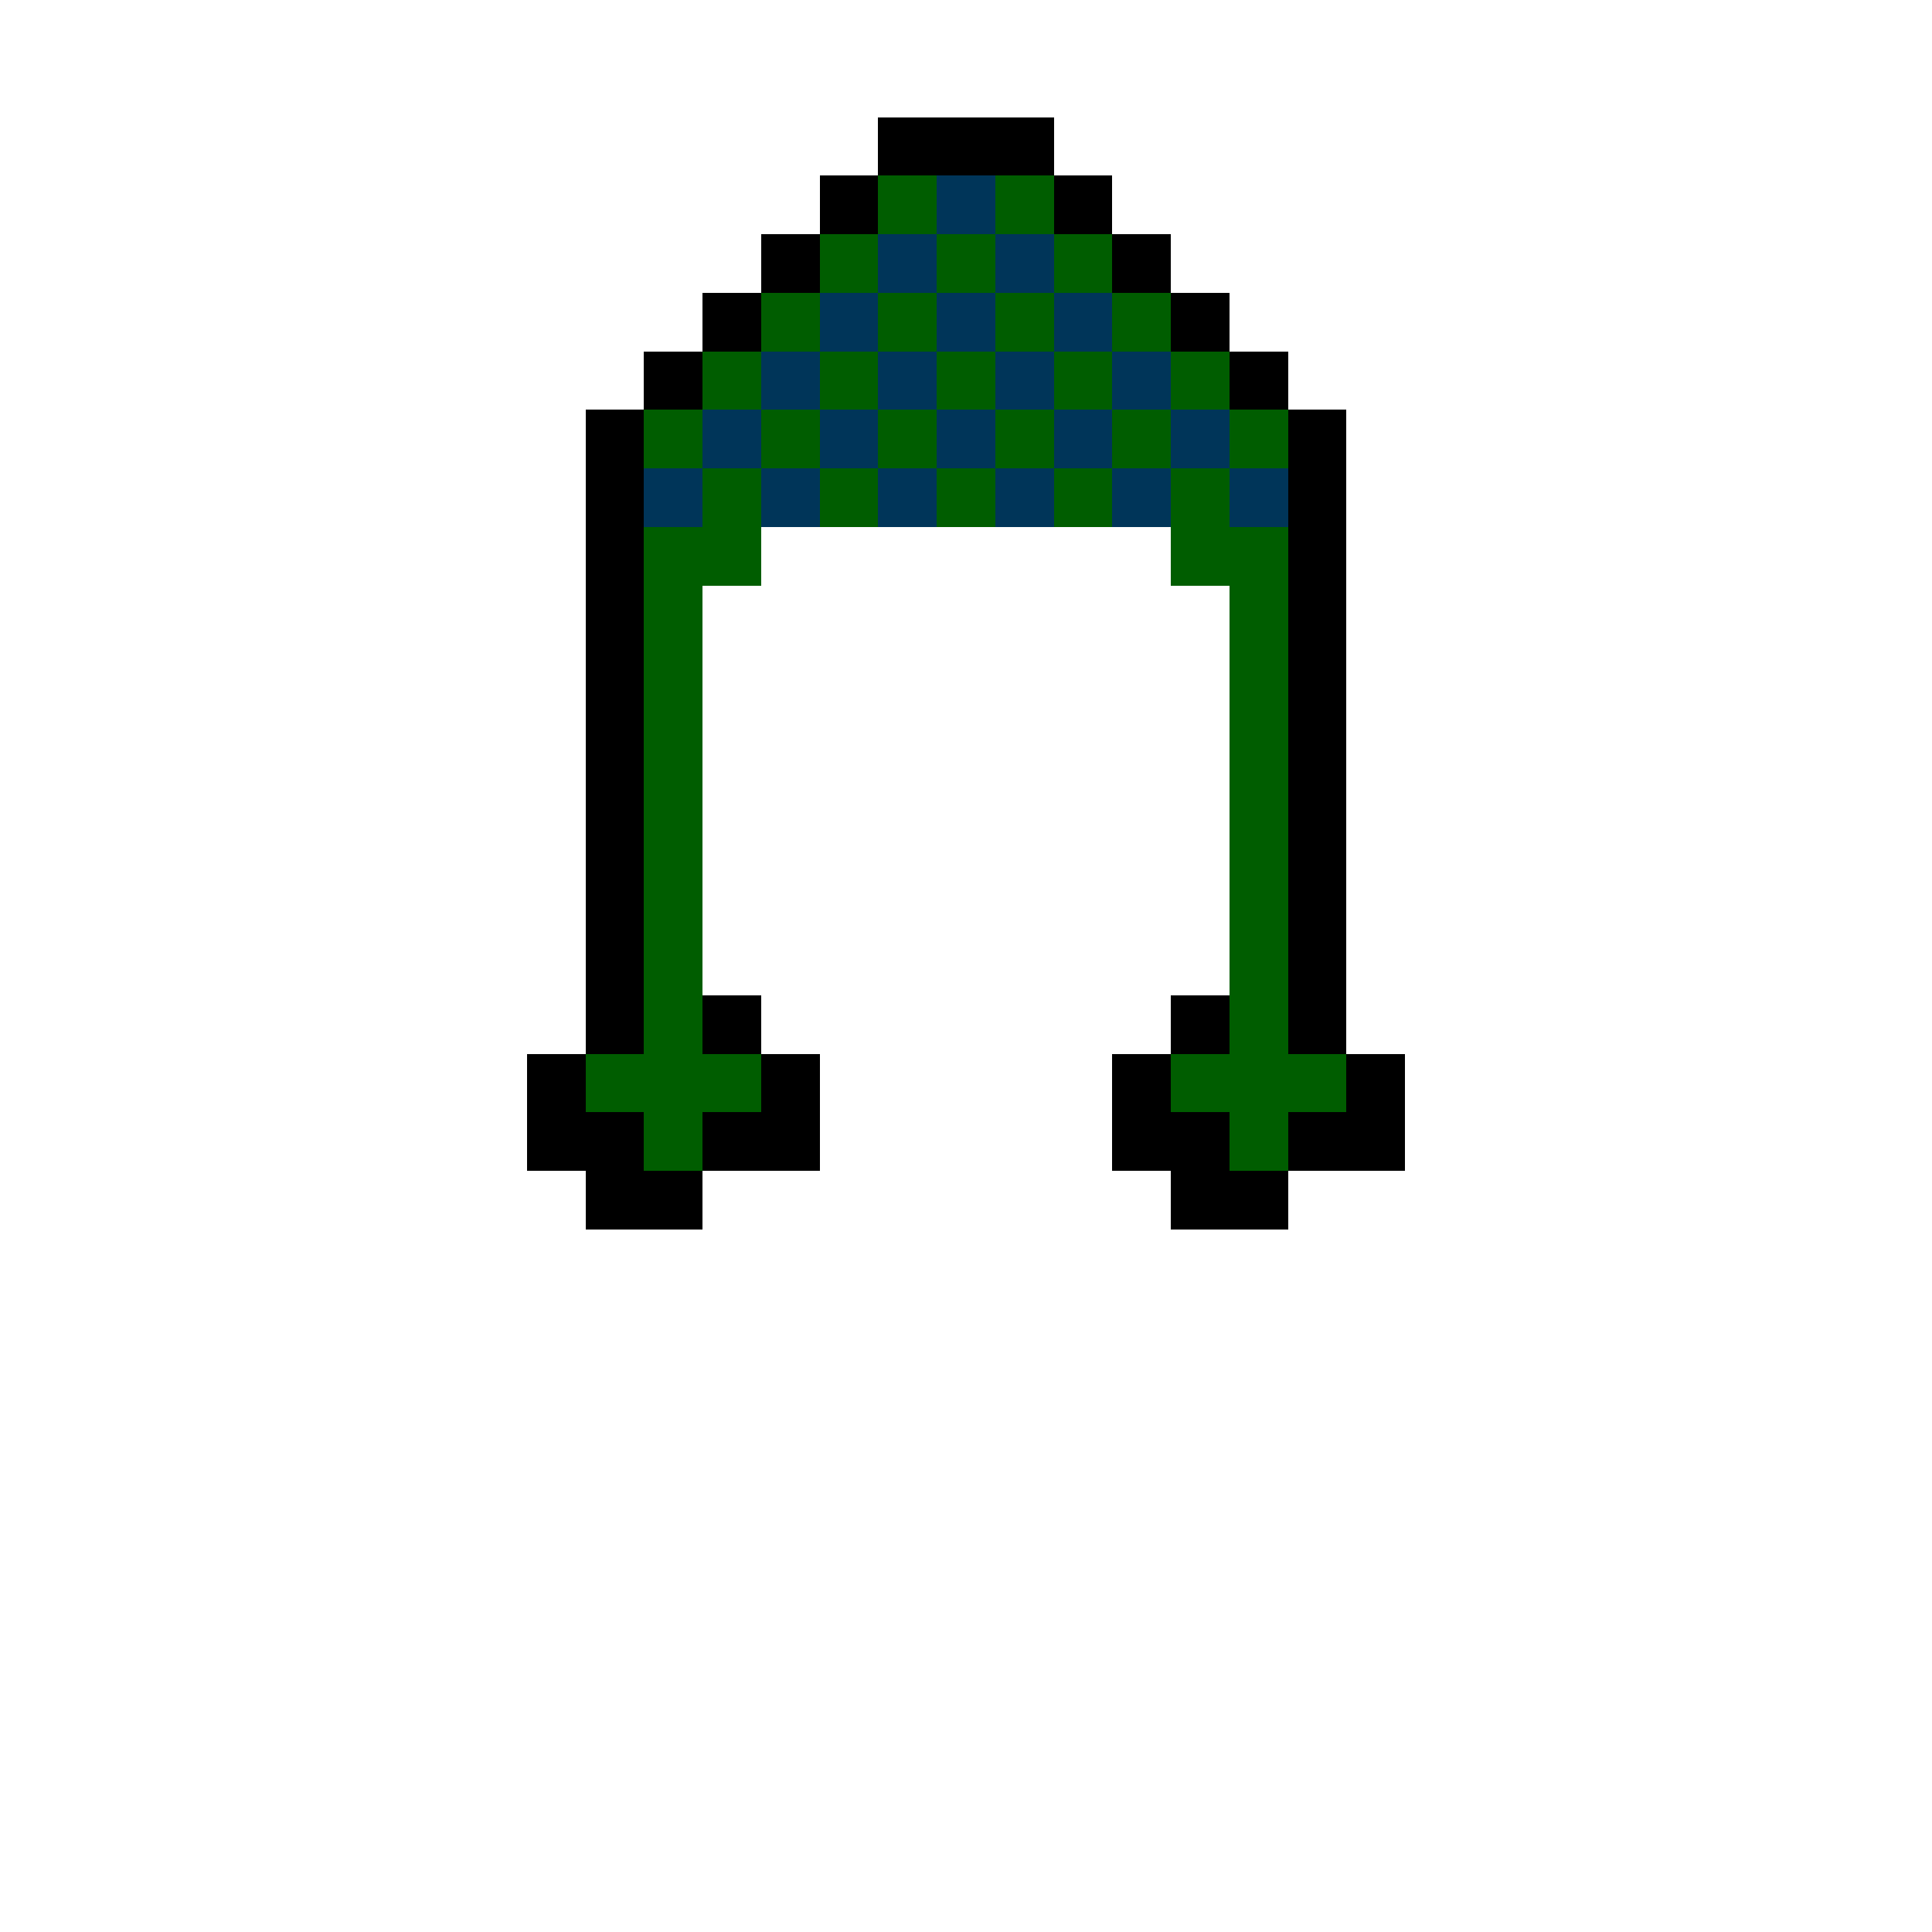
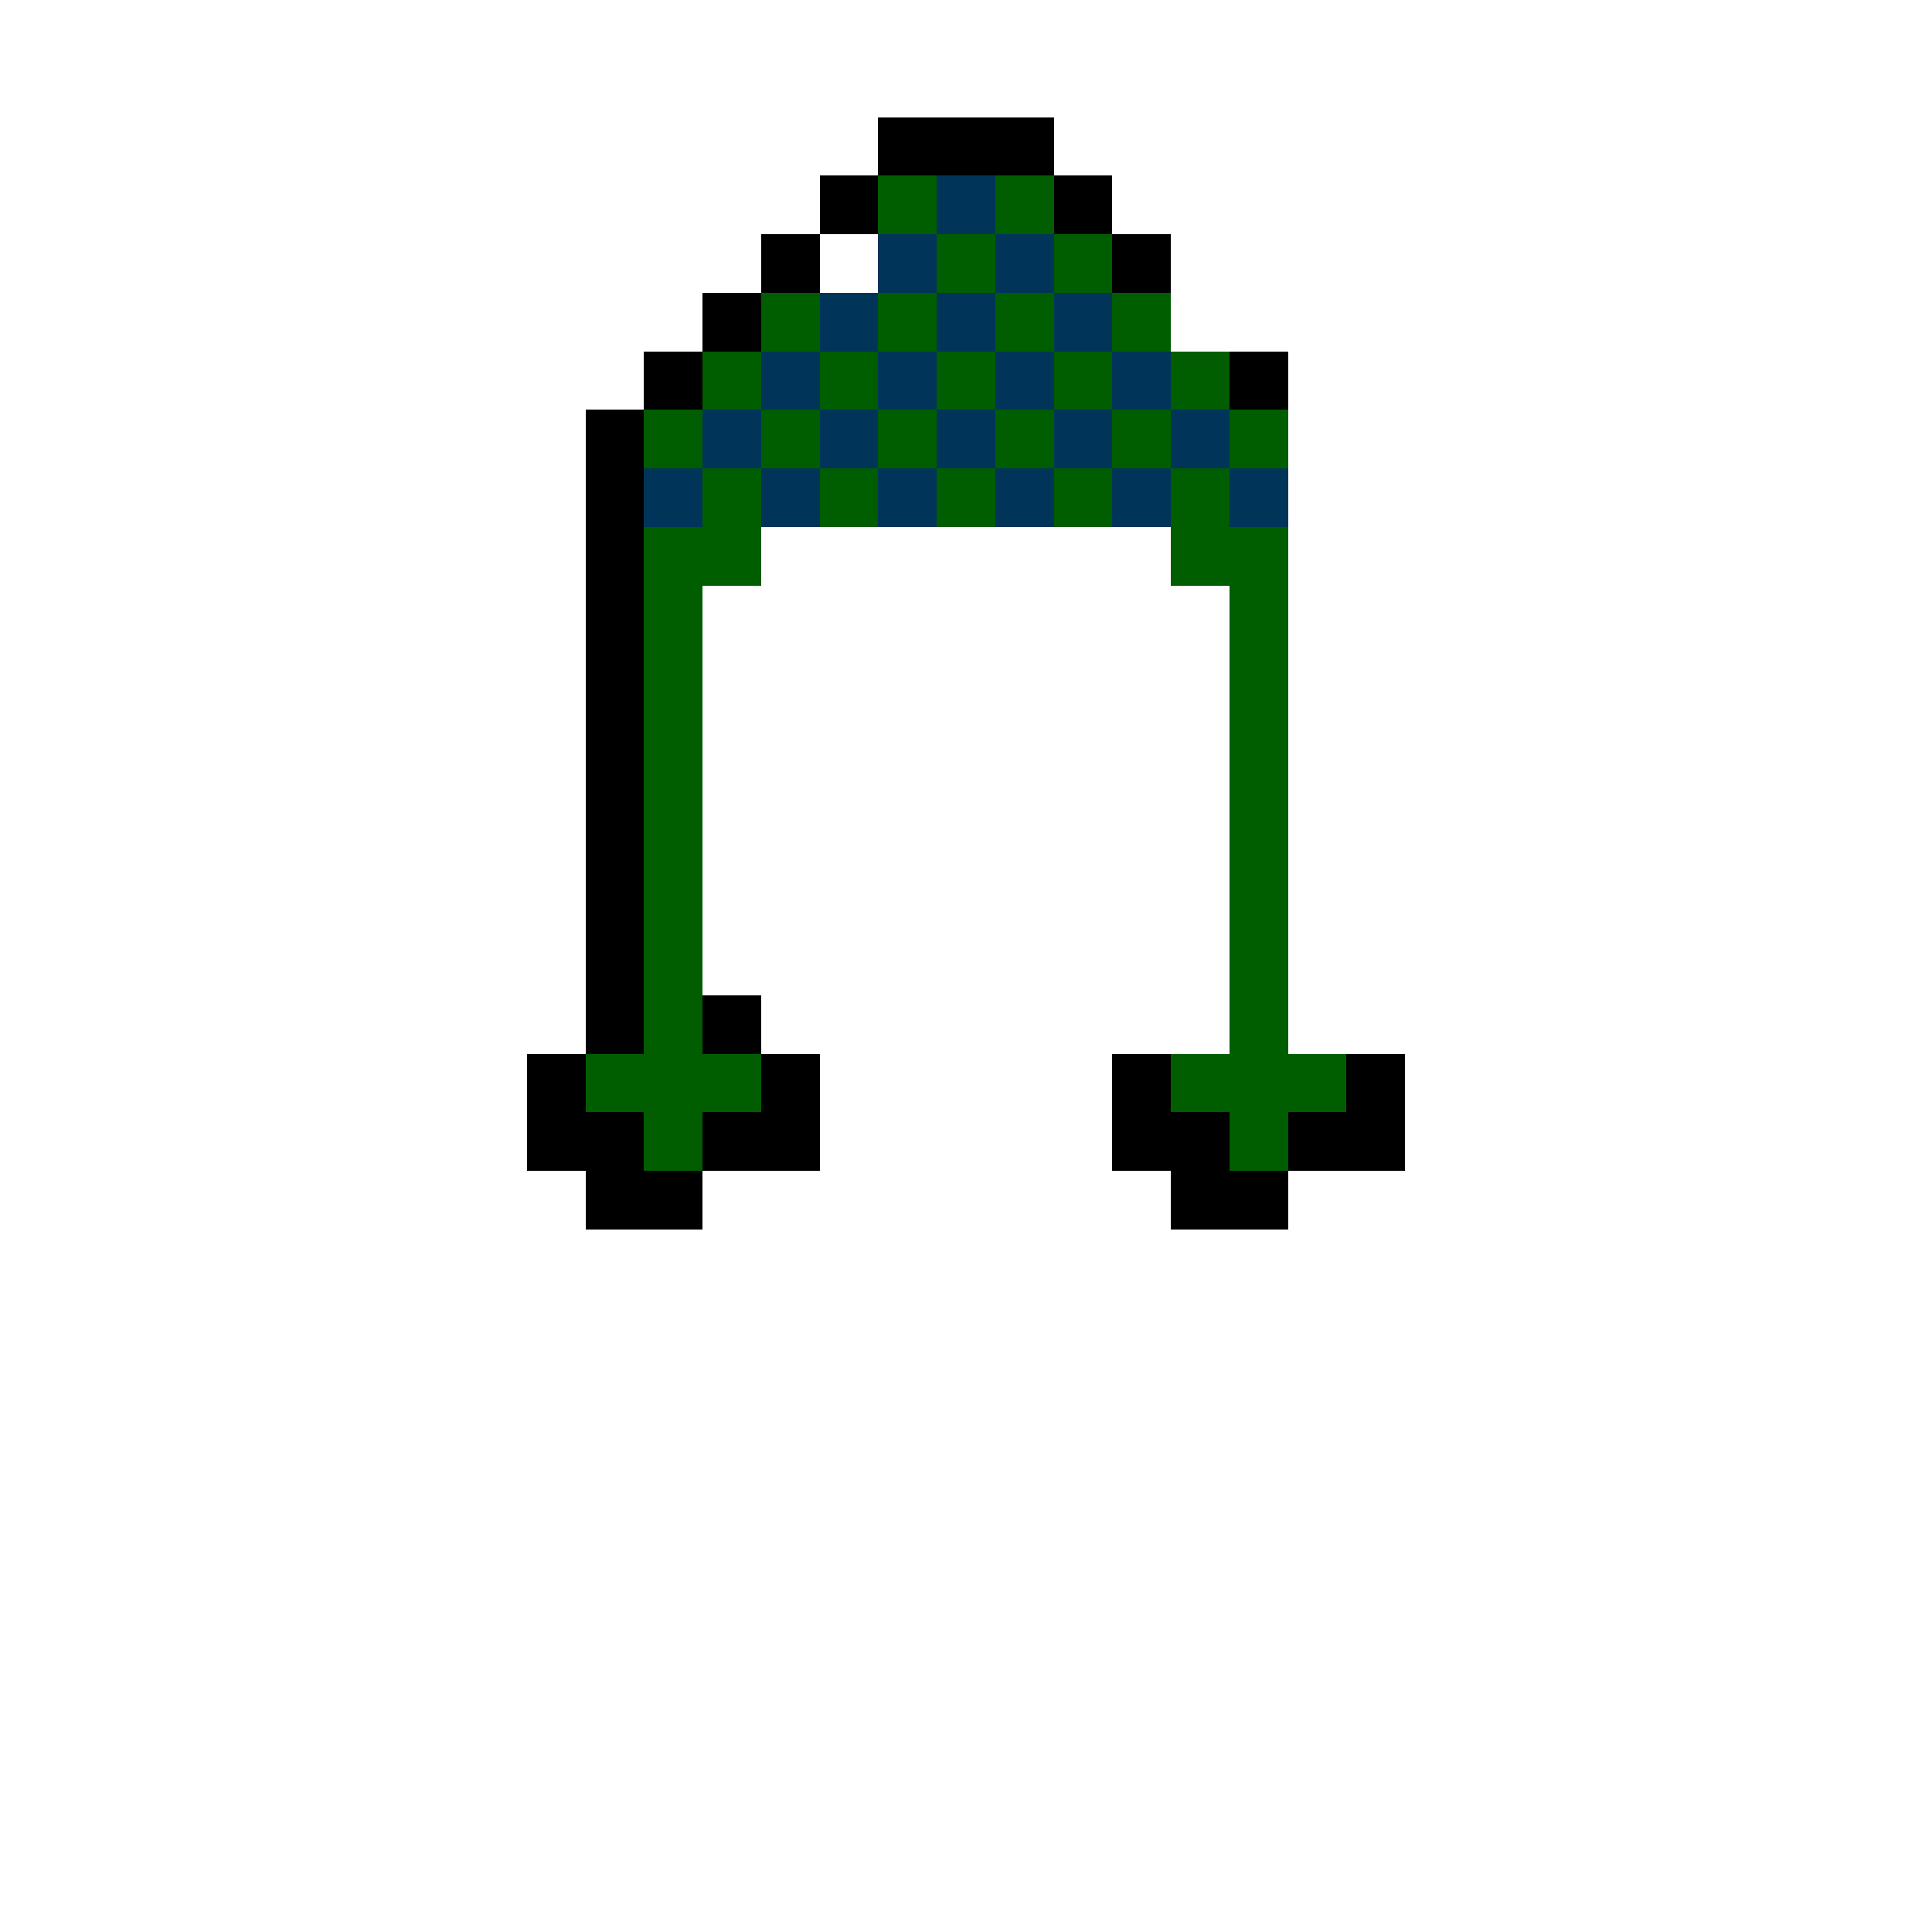
<svg xmlns="http://www.w3.org/2000/svg" width="330px" height="330px" viewBox="0 0 330 330" version="1.1" shape-rendering="crispEdges">
  <g stroke="none" stroke-width="1" fill="none" fill-rule="evenodd">
    <rect fill="#000000" x="150" y="20" width="30" height="10" />
    <rect fill="#000000" x="140" y="30" width="10" height="10" />
    <rect fill="#000000" x="180" y="30" width="10" height="10" />
    <rect fill="#000000" x="190" y="40" width="10" height="10" />
-     <rect fill="#000000" x="200" y="50" width="10" height="10" />
    <rect fill="#000000" x="210" y="60" width="10" height="10" />
-     <rect fill="#000000" x="220" y="70" width="10" height="110" />
    <rect fill="#000000" x="100" y="70" width="10" height="110" />
    <rect fill="#005D00" x="150" y="30" width="10" height="10" />
    <rect fill="#005D00" x="170" y="30" width="10" height="10" />
-     <rect fill="#005D00" x="140" y="40" width="10" height="10" />
    <rect fill="#005D00" x="160" y="40" width="10" height="10" />
    <rect fill="#005D00" x="180" y="40" width="10" height="10" />
    <rect fill="#005D00" x="130" y="50" width="10" height="10" />
    <rect fill="#005D00" x="150" y="50" width="10" height="10" />
    <rect fill="#005D00" x="170" y="50" width="10" height="10" />
    <rect fill="#005D00" x="190" y="50" width="10" height="10" />
    <rect fill="#005D00" x="120" y="60" width="10" height="10" />
    <rect fill="#005D00" x="140" y="60" width="10" height="10" />
    <rect fill="#005D00" x="160" y="60" width="10" height="10" />
    <rect fill="#005D00" x="180" y="60" width="10" height="10" />
    <rect fill="#005D00" x="200" y="60" width="10" height="10" />
    <rect fill="#005D00" x="110" y="70" width="10" height="10" />
    <rect fill="#005D00" x="130" y="70" width="10" height="10" />
    <rect fill="#005D00" x="150" y="70" width="10" height="10" />
    <rect fill="#005D00" x="170" y="70" width="10" height="10" />
    <rect fill="#005D00" x="190" y="70" width="10" height="10" />
    <rect fill="#005D00" x="210" y="70" width="10" height="10" />
    <rect fill="#005D00" x="120" y="80" width="10" height="10" />
    <rect fill="#005D00" x="110" y="90" width="20" height="10" />
    <rect fill="#005D00" x="200" y="90" width="20" height="10" />
    <rect fill="#005D00" x="140" y="80" width="10" height="10" />
    <rect fill="#005D00" x="160" y="80" width="10" height="10" />
    <rect fill="#005D00" x="180" y="80" width="10" height="10" />
    <rect fill="#005D00" x="200" y="80" width="10" height="10" />
    <rect fill="#005D00" x="200" y="180" width="10" height="10" />
    <rect fill="#005D00" x="100" y="180" width="10" height="10" />
    <rect fill="#005D00" x="220" y="180" width="10" height="10" />
    <rect fill="#005D00" x="120" y="180" width="10" height="10" />
    <rect fill="#005D00" x="210" y="100" width="10" height="100" />
    <rect fill="#005D00" x="110" y="100" width="10" height="100" />
    <rect fill="#003559" x="160" y="30" width="10" height="10" />
    <rect fill="#003559" x="150" y="40" width="10" height="10" />
    <rect fill="#003559" x="170" y="40" width="10" height="10" />
    <rect fill="#003559" x="170" y="40" width="10" height="10" />
    <rect fill="#003559" x="140" y="50" width="10" height="10" />
    <rect fill="#003559" x="160" y="50" width="10" height="10" />
    <rect fill="#003559" x="180" y="50" width="10" height="10" />
    <rect fill="#003559" x="130" y="60" width="10" height="10" />
    <rect fill="#003559" x="150" y="60" width="10" height="10" />
    <rect fill="#003559" x="170" y="60" width="10" height="10" />
    <rect fill="#003559" x="190" y="60" width="10" height="10" />
    <rect fill="#003559" x="120" y="70" width="10" height="10" />
    <rect fill="#003559" x="140" y="70" width="10" height="10" />
    <rect fill="#003559" x="160" y="70" width="10" height="10" />
    <rect fill="#003559" x="180" y="70" width="10" height="10" />
    <rect fill="#003559" x="200" y="70" width="10" height="10" />
    <rect fill="#003559" x="210" y="80" width="10" height="10" />
    <rect fill="#003559" x="110" y="80" width="10" height="10" />
    <rect fill="#003559" x="130" y="80" width="10" height="10" />
    <rect fill="#003559" x="150" y="80" width="10" height="10" />
    <rect fill="#003559" x="170" y="80" width="10" height="10" />
    <rect fill="#003559" x="190" y="80" width="10" height="10" />
    <rect fill="#000000" x="130" y="40" width="10" height="10" />
    <rect fill="#000000" x="120" y="50" width="10" height="10" />
    <rect fill="#000000" x="110" y="60" width="10" height="10" />
    <rect fill="#000000" x="120" y="170" width="10" height="10" />
    <rect fill="#000000" x="100" y="190" width="10" height="10" />
    <rect fill="#000000" x="200" y="190" width="10" height="10" />
    <rect fill="#000000" x="120" y="190" width="10" height="10" />
    <rect fill="#000000" x="220" y="190" width="10" height="10" />
    <rect fill="#000000" x="100" y="200" width="20" height="10" />
    <rect fill="#000000" x="200" y="200" width="20" height="10" />
-     <rect fill="#000000" x="200" y="170" width="10" height="10" />
    <rect fill="#000000" x="190" y="180" width="10" height="20" />
    <rect fill="#000000" x="130" y="180" width="10" height="20" />
    <rect fill="#000000" x="230" y="180" width="10" height="20" />
    <rect fill="#000000" x="90" y="180" width="10" height="20" />
  </g>
</svg>